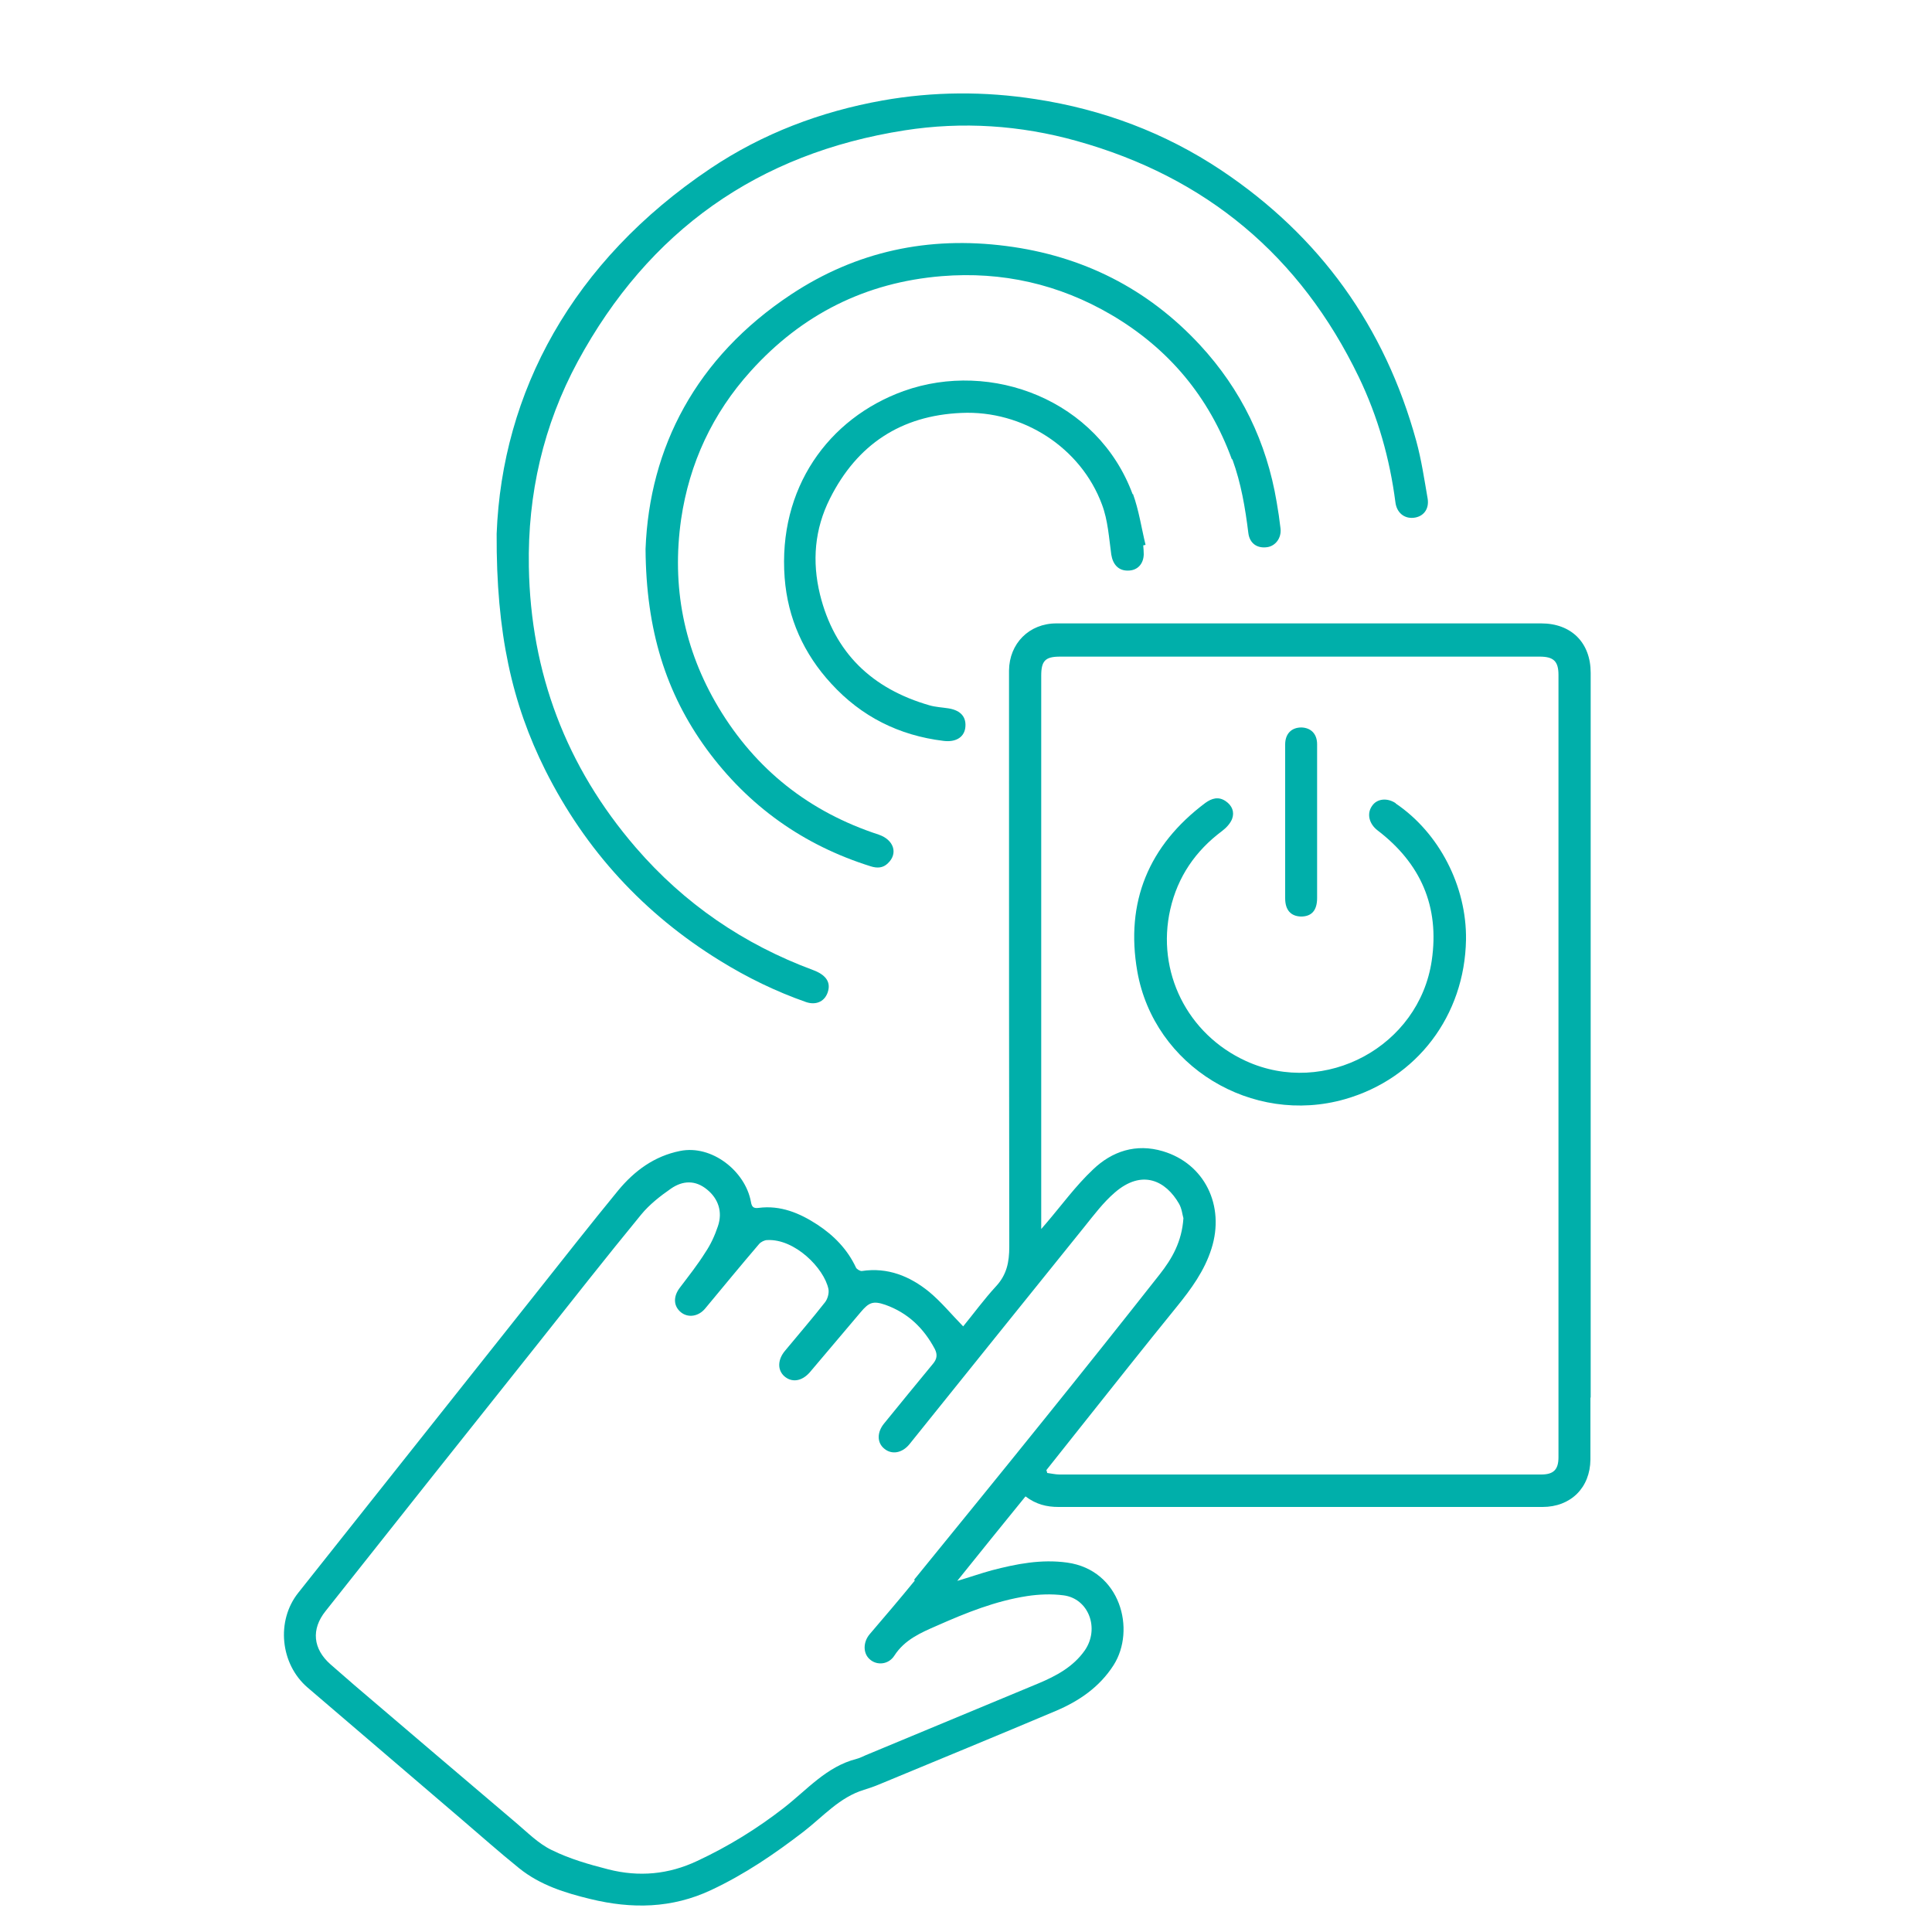
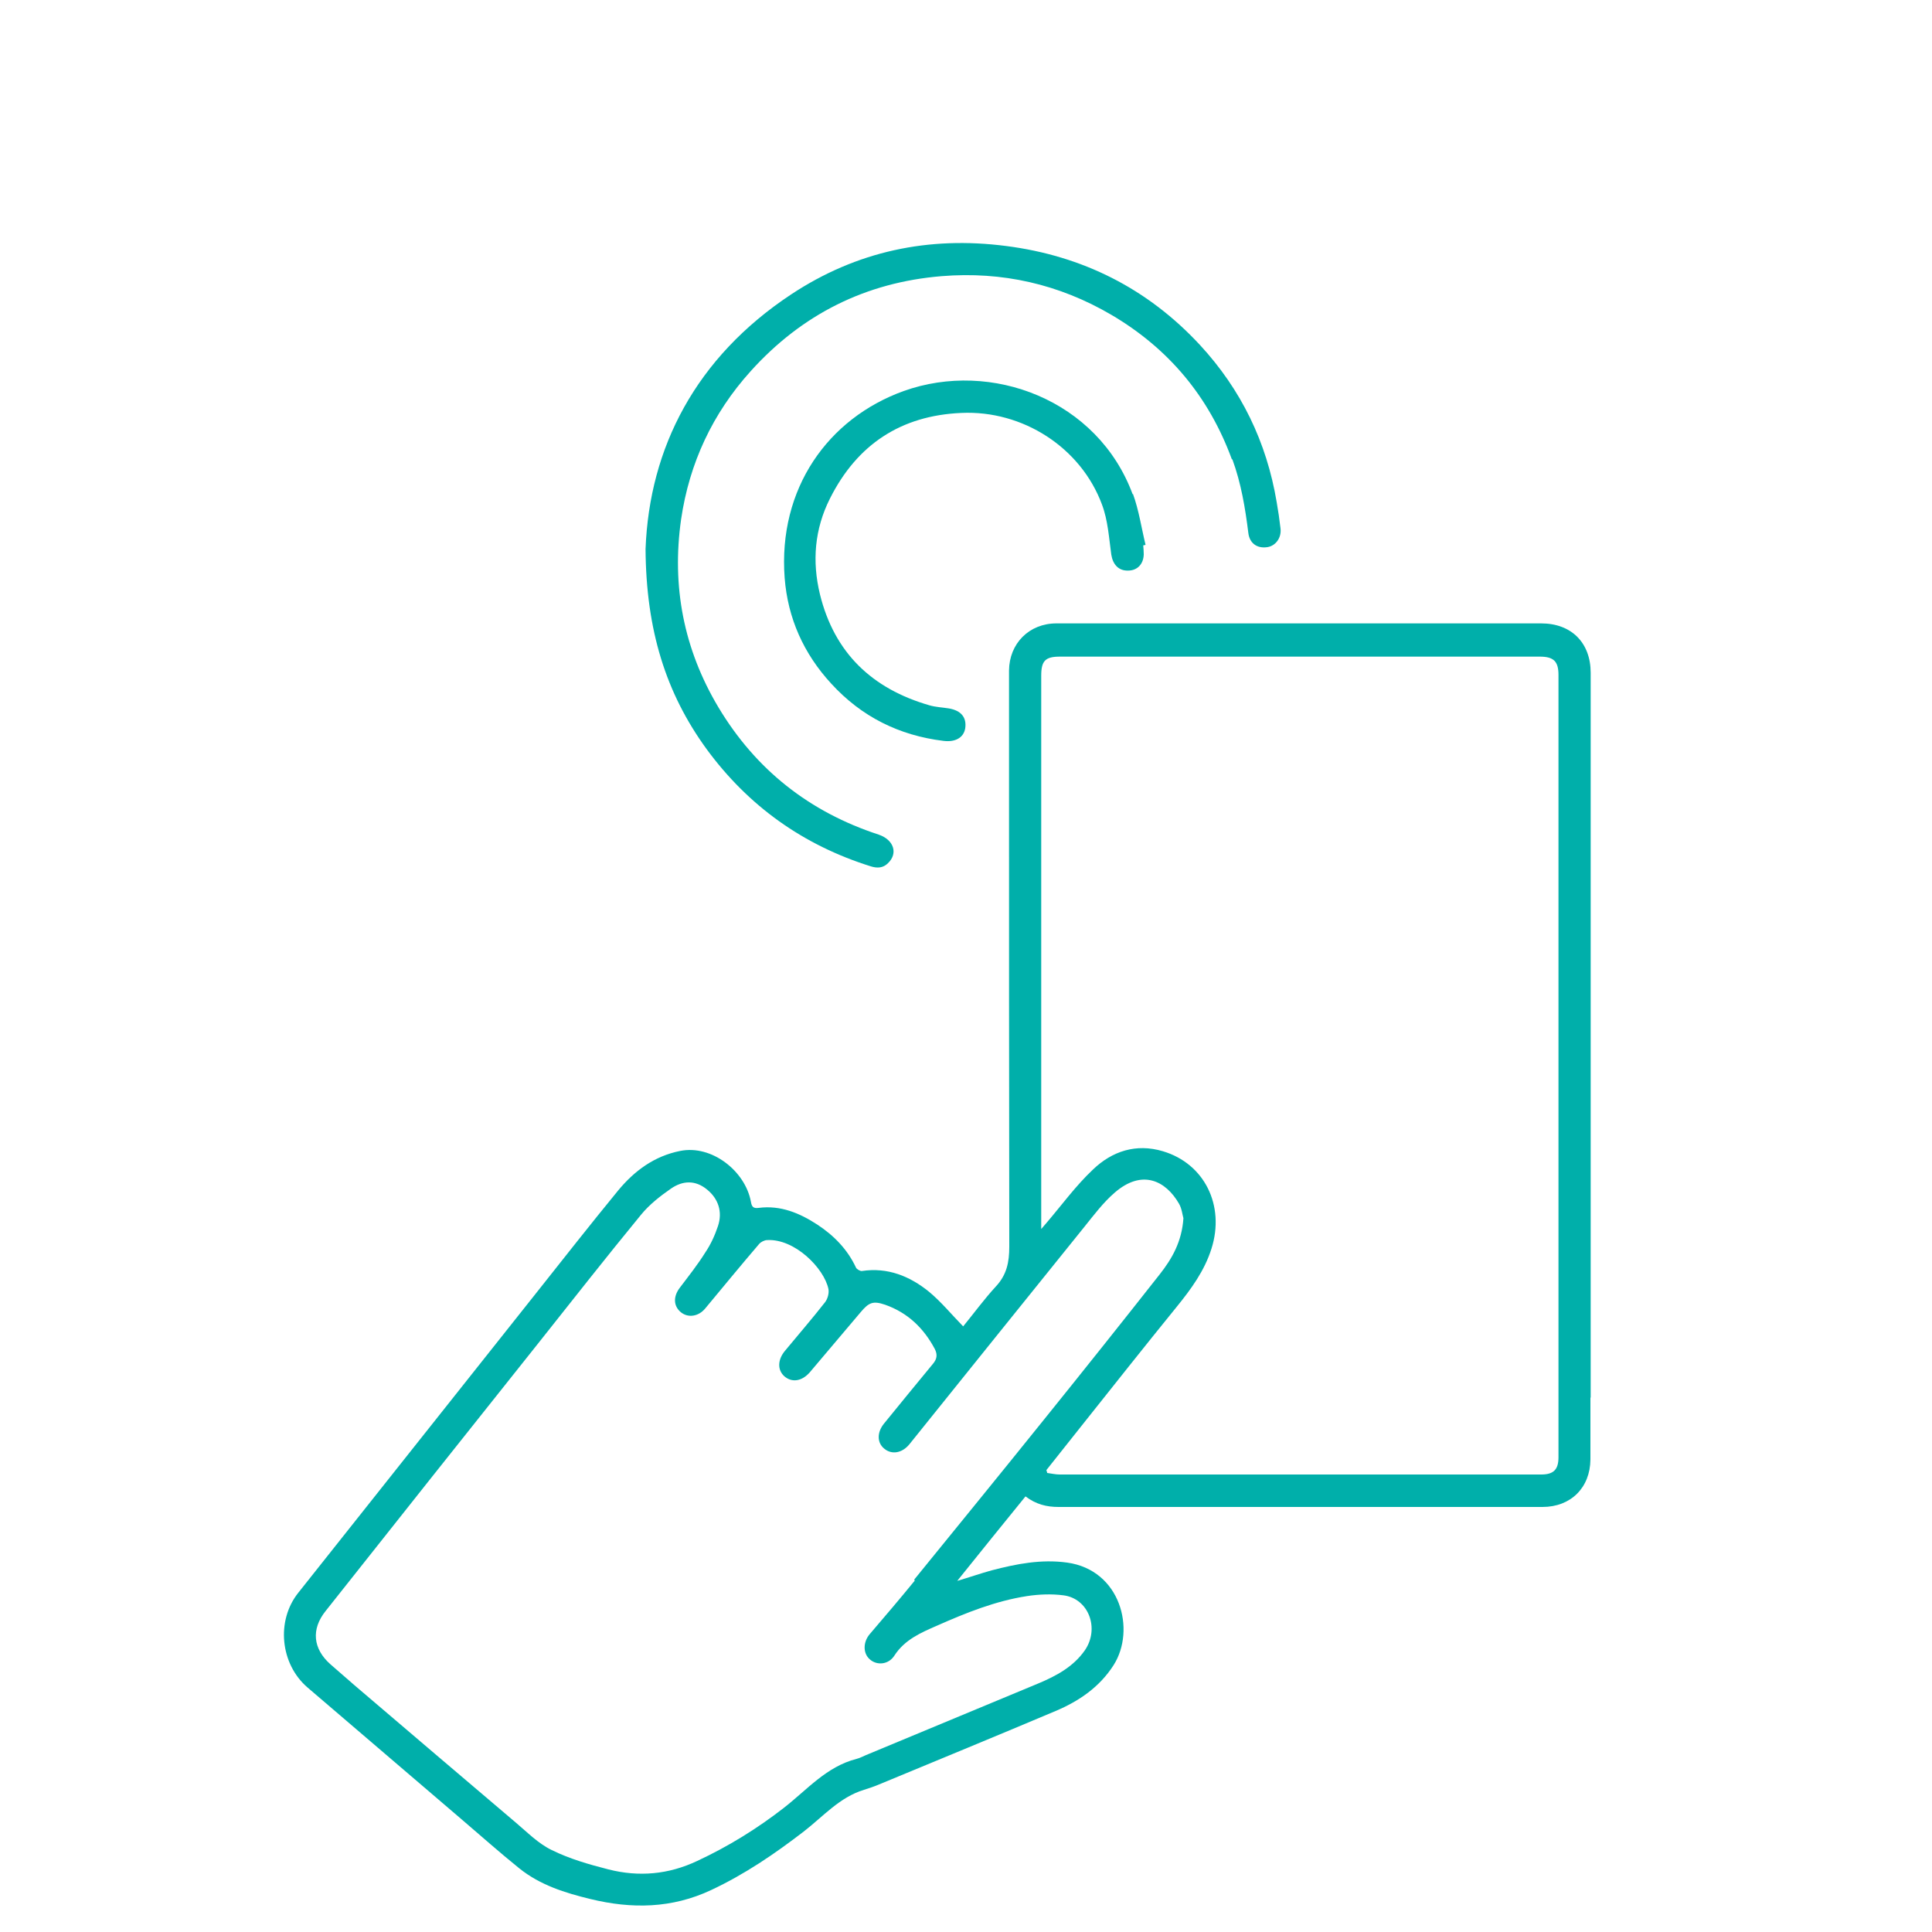
<svg xmlns="http://www.w3.org/2000/svg" id="a" width="75" height="75" viewBox="0 0 75 75">
  <path d="m61.75,54.26c0-9.38,0-18.76,0-28.14,0-1.17-.75-1.92-1.92-1.92-2.59,0-5.19,0-7.78,0-3.68,0-7.36,0-11.04,0-1.06,0-1.83.78-1.84,1.83,0,1.16,0,2.32,0,3.48,0,6.3,0,12.6.01,18.89,0,.6-.1,1.09-.52,1.54-.46.5-.86,1.05-1.27,1.55-.45-.46-.85-.95-1.32-1.34-.75-.61-1.61-.96-2.61-.81-.07.01-.2-.07-.23-.13-.33-.71-.86-1.25-1.5-1.67-.69-.45-1.43-.76-2.28-.65-.21.03-.27-.05-.3-.24-.22-1.19-1.52-2.22-2.75-1.97-1,.2-1.77.77-2.4,1.53-1.09,1.33-2.15,2.68-3.22,4.03-3.07,3.86-6.13,7.73-9.2,11.59-.87,1.09-.7,2.77.36,3.68,1.99,1.7,3.97,3.4,5.96,5.1.75.64,1.49,1.3,2.26,1.92.81.65,1.77.95,2.76,1.19,1.6.39,3.16.37,4.69-.35,1.3-.61,2.46-1.4,3.59-2.27.75-.58,1.39-1.33,2.34-1.62.2-.06.4-.13.59-.21,2.29-.95,4.58-1.89,6.85-2.85.9-.38,1.7-.92,2.25-1.78.87-1.37.27-3.69-1.8-3.98-1.01-.14-1.97.05-2.93.3-.44.12-.86.27-1.34.41.9-1.12,1.77-2.2,2.65-3.28.41.31.82.41,1.28.41,1.56,0,3.12,0,4.68,0,4.7,0,9.41,0,14.11,0,1.1,0,1.85-.75,1.86-1.84,0-.8,0-1.6,0-2.41Zm-26.24,7.1c-.57.7-1.16,1.39-1.75,2.08-.26.31-.26.74,0,.97.27.25.73.22.96-.14.4-.62,1.03-.89,1.65-1.16,1.13-.5,2.27-.96,3.5-1.15.46-.07.95-.09,1.41-.03.98.12,1.42,1.29.83,2.14-.45.64-1.11.99-1.8,1.28-2.2.91-4.39,1.83-6.59,2.74-.16.06-.31.15-.47.19-1.17.3-1.92,1.2-2.82,1.9-1.04.81-2.16,1.5-3.36,2.06-1.12.53-2.27.63-3.45.33-.75-.19-1.51-.41-2.2-.75-.52-.25-.95-.69-1.4-1.07-2.09-1.77-4.17-3.55-6.26-5.33-.31-.27-.62-.54-.93-.81-.68-.6-.76-1.36-.19-2.07,2.72-3.44,5.45-6.87,8.18-10.3,1.35-1.7,2.69-3.41,4.07-5.09.32-.39.74-.72,1.16-1.01.45-.31.94-.34,1.4.04.43.35.61.86.42,1.42-.12.36-.28.71-.49,1.02-.3.48-.65.92-.99,1.37-.26.34-.25.71.04.95.28.23.69.17.95-.15.69-.83,1.38-1.67,2.09-2.5.07-.08.21-.15.31-.15,1.07-.06,2.21,1.09,2.38,1.9.03.16-.03.38-.13.51-.5.64-1.03,1.25-1.55,1.88-.29.34-.31.74-.04.99.29.26.68.21.99-.14.66-.78,1.32-1.56,1.98-2.34.32-.38.48-.45.95-.29.88.31,1.5.91,1.93,1.72.11.22.08.39-.07.57-.64.77-1.27,1.55-1.9,2.32-.28.34-.28.75.01.98.29.24.69.17.97-.17,2.27-2.82,4.53-5.64,6.8-8.45.37-.46.73-.94,1.17-1.32,1.07-.93,1.99-.46,2.5.43.11.19.13.43.17.56-.06.91-.44,1.57-.92,2.18-1.48,1.88-2.97,3.75-4.47,5.61-1.68,2.09-3.37,4.16-5.06,6.24Zm24.99-4.79c0,.48-.19.67-.67.67-4.25,0-8.5,0-12.75,0-1.98,0-3.97,0-5.95,0-.16,0-.32-.04-.48-.06,0-.04-.02-.07-.03-.11.44-.55.87-1.1,1.31-1.65,1.25-1.57,2.49-3.14,3.75-4.69.56-.69,1.08-1.4,1.35-2.26.53-1.67-.27-3.3-1.89-3.78-1.04-.31-1.97,0-2.71.71-.67.63-1.22,1.39-1.82,2.09-.04.05-.09.1-.19.22,0-.19,0-.3,0-.41,0-5.67,0-11.35,0-17.02,0-1.35,0-2.7,0-4.05,0-.58.16-.74.73-.74,3.74,0,7.49,0,11.23,0,2.46,0,4.93,0,7.39,0,.54,0,.73.18.73.71,0,9.73,0,19.45,0,29.18,0,.4,0,.8,0,1.2Z" fill="#00afaa" stroke-width="0" />
-   <path d="m27.96,37.3c1.05.65,2.16,1.19,3.33,1.6.41.14.76-.04.86-.44.09-.35-.1-.62-.58-.8-2.7-1-5.01-2.58-6.89-4.76-2.7-3.13-4.08-6.78-4.15-10.9-.05-2.81.56-5.49,1.9-7.97,2.75-5.07,6.99-8.08,12.69-8.97,2.24-.35,4.49-.2,6.67.41,5.03,1.4,8.69,4.46,10.96,9.17.74,1.54,1.2,3.16,1.42,4.86.05.4.34.64.71.6.38-.04.61-.34.54-.75-.13-.75-.24-1.5-.44-2.23-1.22-4.44-3.74-7.95-7.57-10.51-2.19-1.46-4.6-2.36-7.2-2.76-1.99-.31-3.97-.3-5.95.05-2.4.43-4.65,1.28-6.68,2.64-5.38,3.61-8.09,8.7-8.3,14.18-.02,3.86.6,6.6,1.89,9.18,1.56,3.11,3.83,5.58,6.79,7.4Z" fill="#00afaa" stroke-width="0" />
  <path d="m47.84,17.83c.34.93.5,1.89.62,2.86.05.41.35.61.74.55.32-.05.55-.36.51-.72-.04-.35-.09-.69-.15-1.03-.39-2.33-1.38-4.37-2.98-6.1-2.03-2.19-4.56-3.46-7.52-3.84-3.01-.39-5.81.2-8.35,1.88-3.7,2.45-5.5,5.95-5.65,9.88.02,3.15.79,5.6,2.37,7.77,1.62,2.21,3.75,3.73,6.37,4.55.25.08.48.07.67-.12.4-.38.23-.91-.36-1.11-2.69-.88-4.77-2.52-6.22-4.94-1.35-2.26-1.82-4.7-1.45-7.3.32-2.18,1.22-4.11,2.7-5.75,1.99-2.21,4.47-3.45,7.42-3.69,2.34-.19,4.55.31,6.58,1.5,2.23,1.31,3.79,3.18,4.68,5.61Z" fill="#00afaa" stroke-width="0" />
  <path d="m43.97,19.19c-1.35-3.66-5.48-5.23-8.89-4.01-2.94,1.06-4.88,3.79-4.62,7.25.12,1.57.74,2.95,1.81,4.11,1.17,1.28,2.63,2.01,4.35,2.22.46.06.79-.12.85-.49.06-.42-.16-.69-.64-.77-.25-.04-.51-.05-.75-.12-2.22-.64-3.69-2.03-4.25-4.31-.31-1.28-.21-2.53.39-3.72,1.05-2.09,2.75-3.22,5.1-3.32,2.38-.11,4.64,1.34,5.46,3.56.23.61.27,1.29.36,1.94.06.38.28.63.65.62.36,0,.6-.25.61-.63,0-.12-.01-.23-.02-.35.03,0,.06-.01.09-.02-.16-.66-.26-1.35-.49-1.98Z" fill="#00afaa" stroke-width="0" />
-   <path d="m54.18,31.18c-.33-.22-.73-.18-.92.11-.21.3-.11.69.21.94,1.68,1.28,2.42,2.96,2.11,5.06-.49,3.33-4.14,5.3-7.21,3.9-2.28-1.04-3.49-3.47-2.94-5.89.29-1.27.98-2.27,2.01-3.04.16-.12.32-.29.39-.47.1-.27,0-.52-.25-.69-.28-.19-.54-.11-.79.07-2.2,1.65-3.11,3.85-2.64,6.54.65,3.69,4.46,5.99,8.06,4.96,2.8-.8,4.65-3.25,4.7-6.19.03-2.07-1.04-4.15-2.73-5.29Z" fill="#00afaa" stroke-width="0" />
-   <path d="m50.5,35.58c.42,0,.63-.24.63-.72,0-.98,0-1.96,0-2.94,0-1.01,0-2.02,0-3.03,0-.4-.24-.64-.61-.65-.39,0-.63.25-.63.66,0,1.99,0,3.98,0,5.97,0,.46.22.7.62.71Z" fill="#00afaa" stroke-width="0" />
</svg>